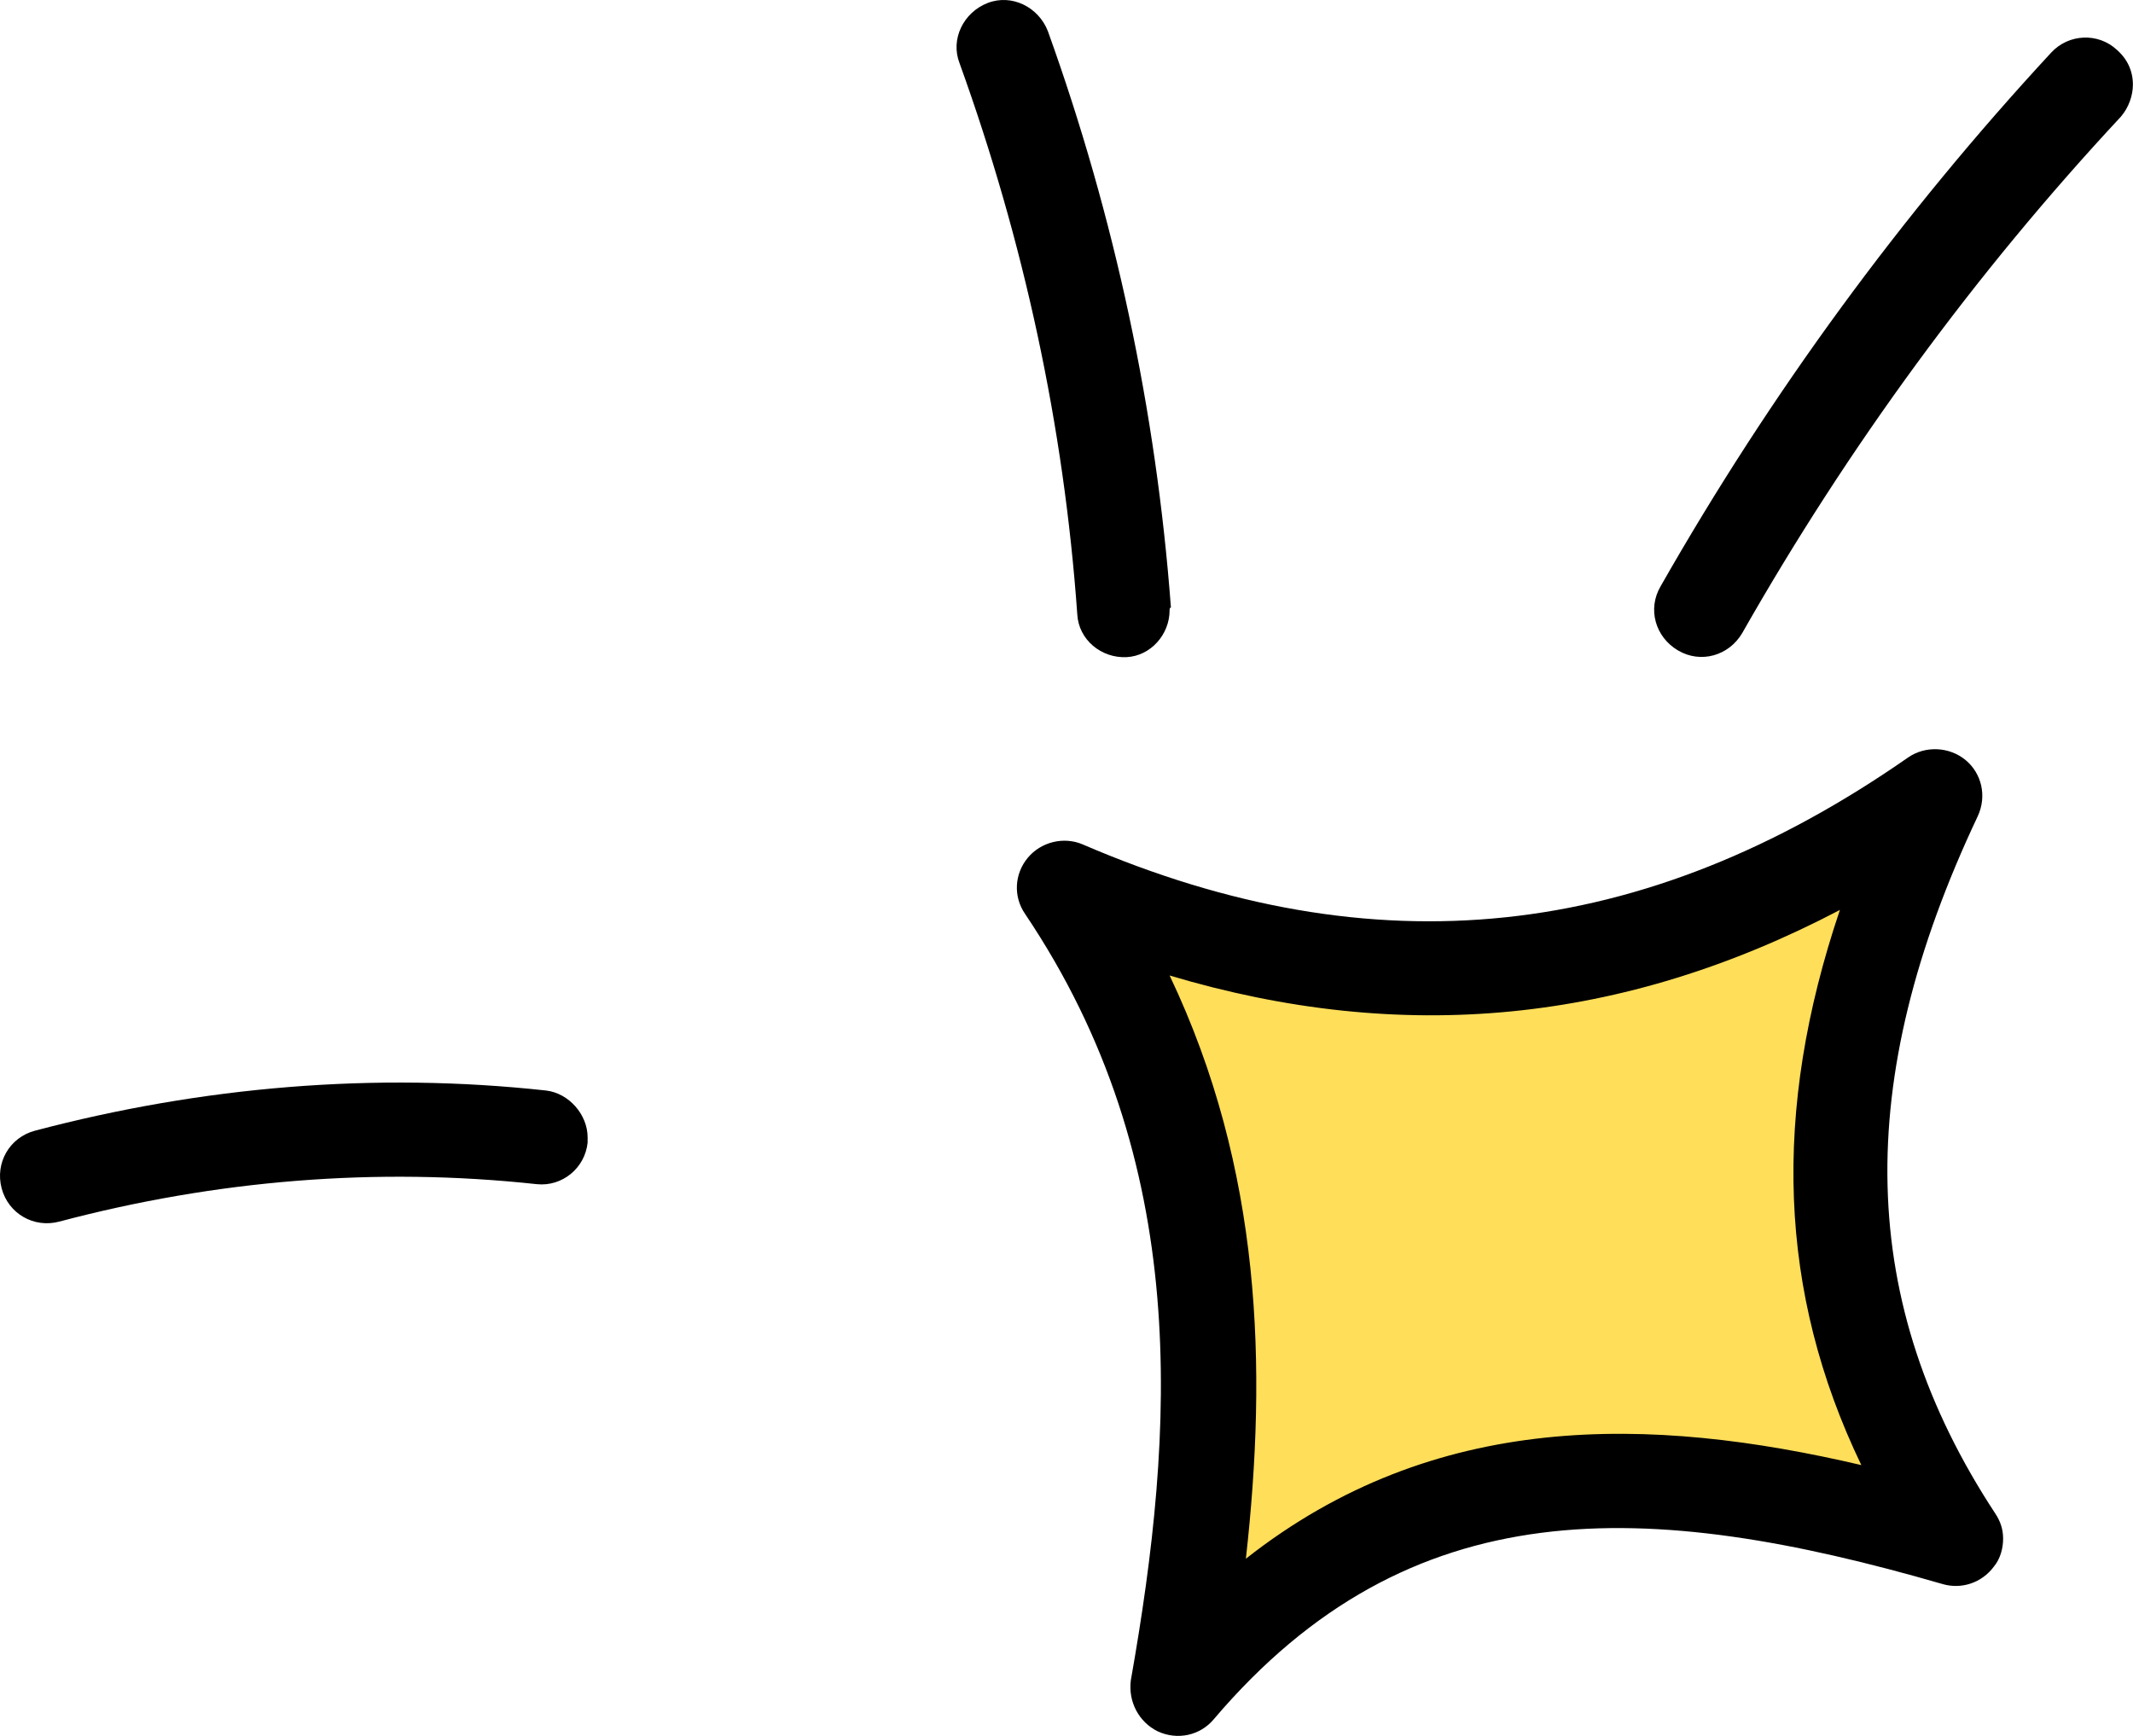
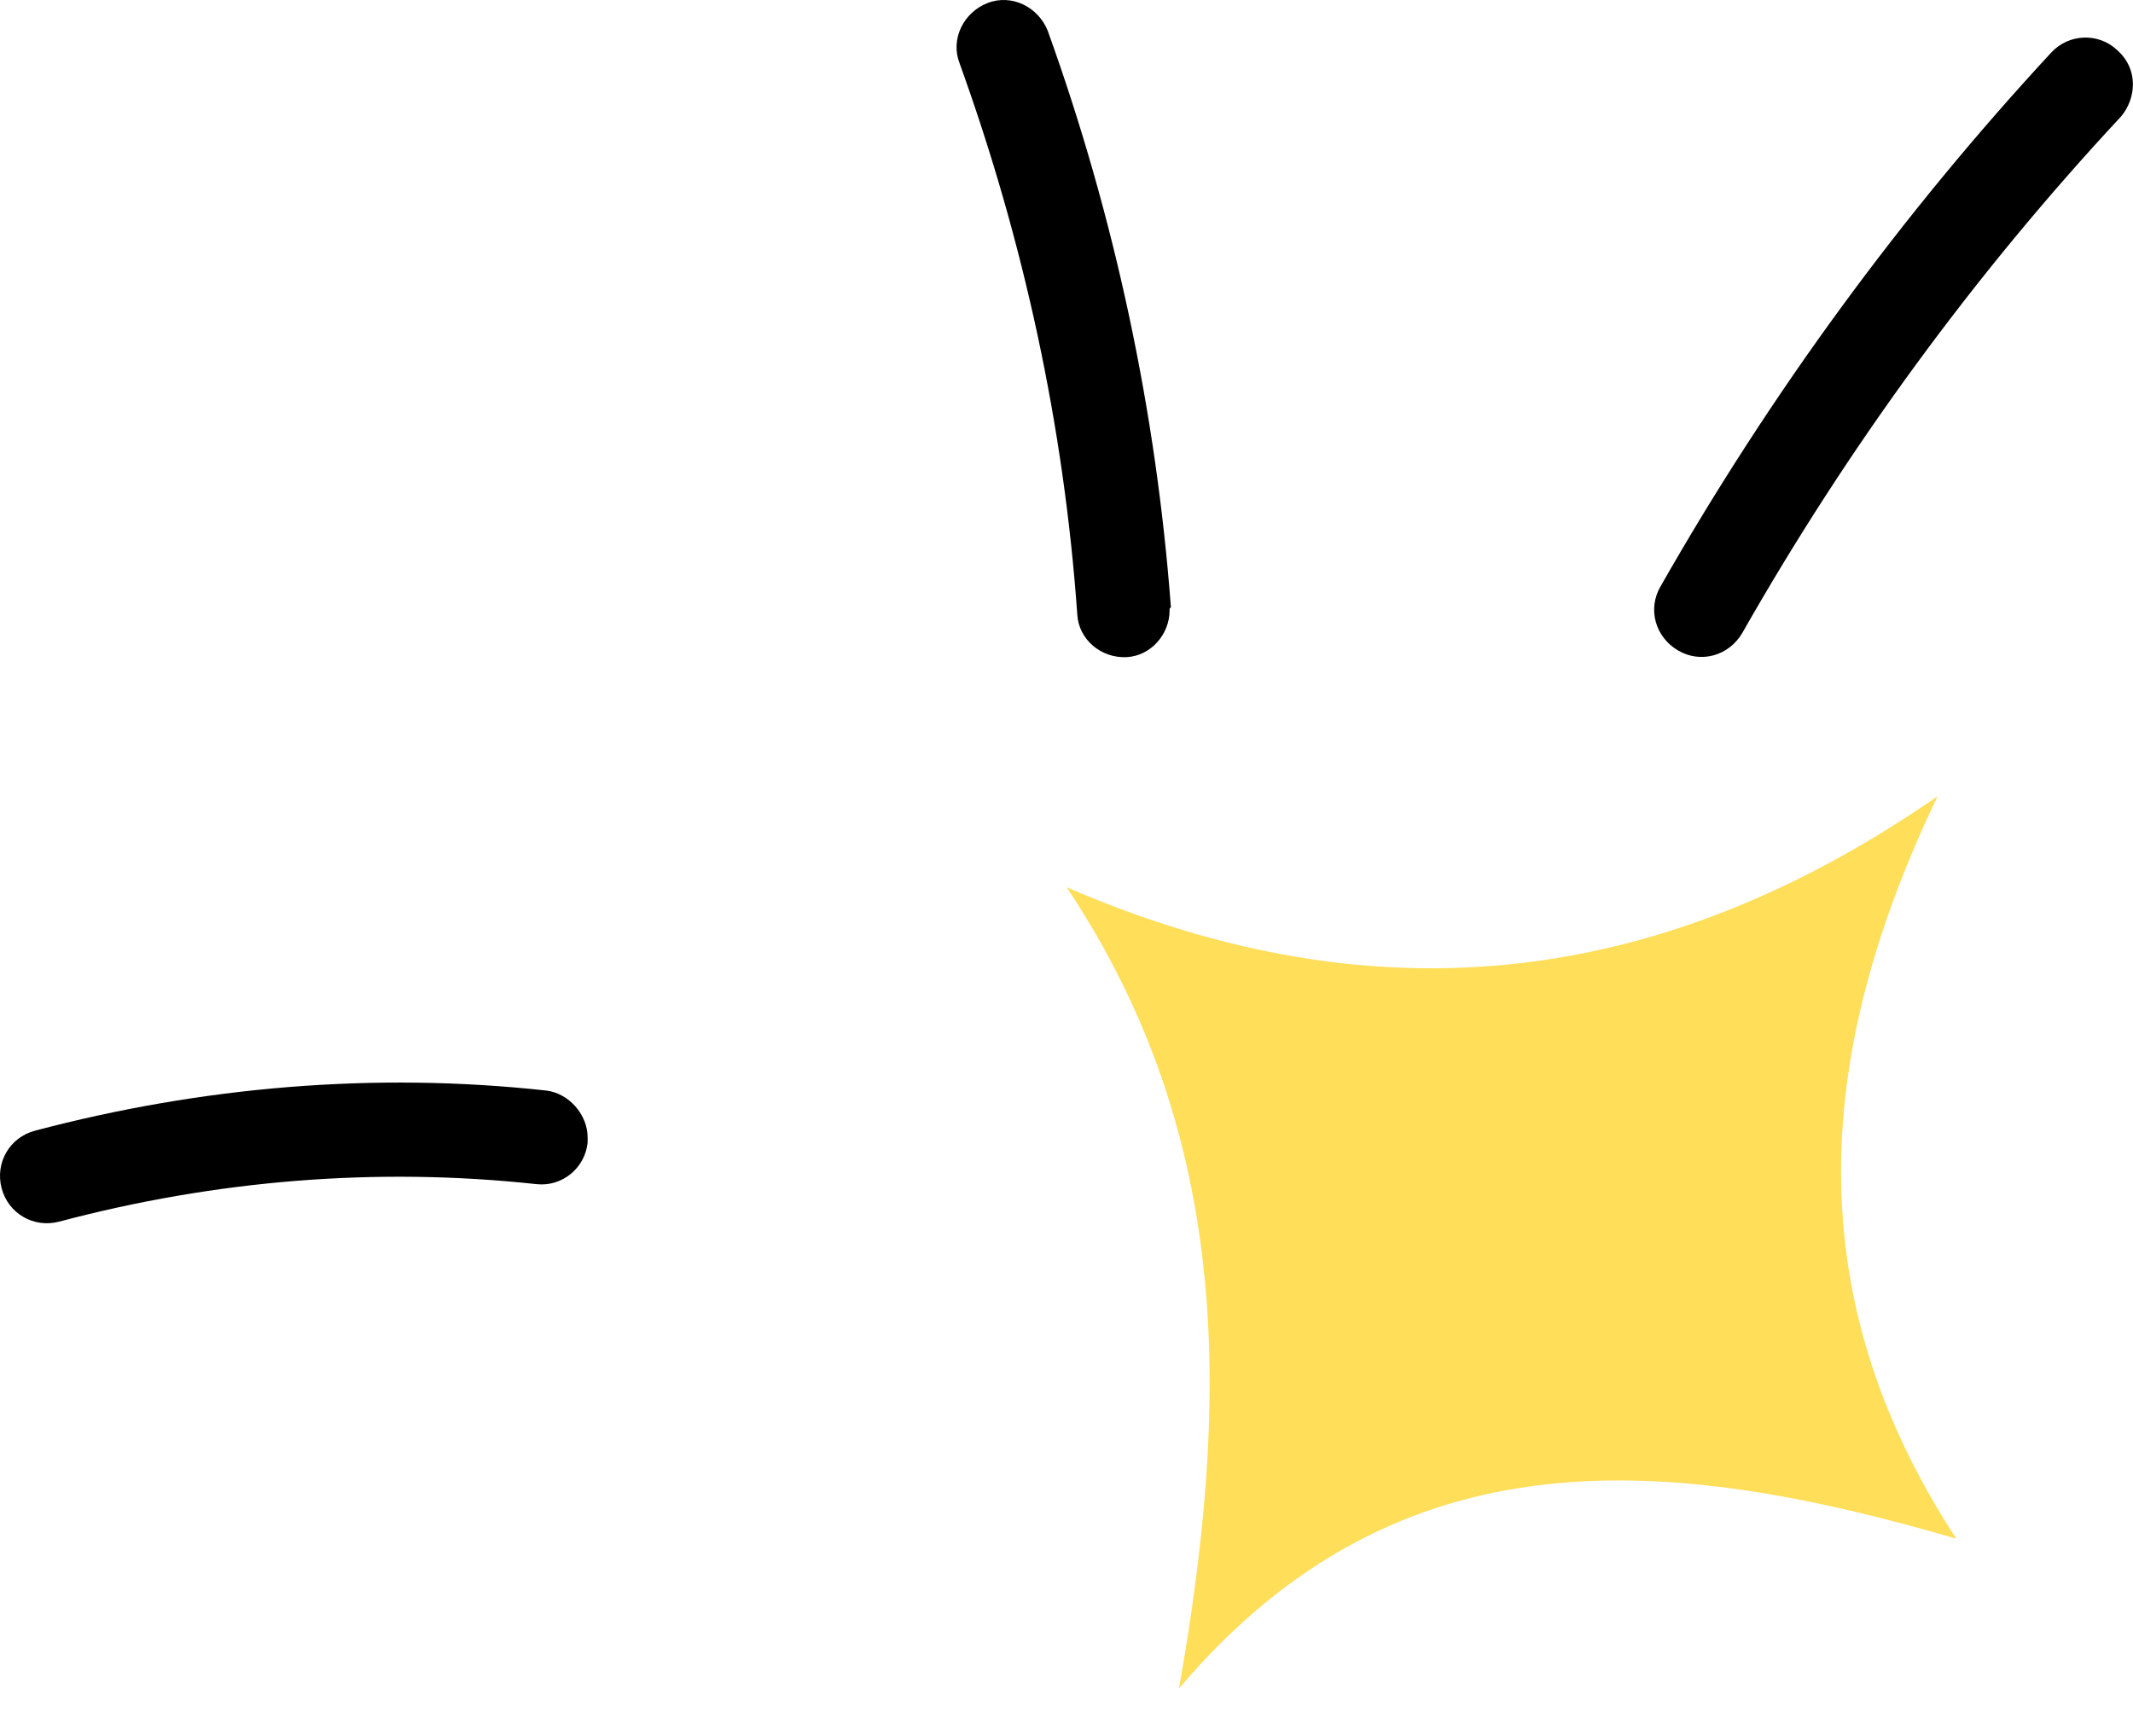
<svg xmlns="http://www.w3.org/2000/svg" width="129" height="105" viewBox="0 0 129 105" fill="none">
  <path d="M118.314 93.07C101.079 88.054 84.653 86.355 71.303 102.133C74.296 85.141 74.701 68.958 64.506 53.665C83.359 61.838 100.594 59.653 117.181 48.163C109.899 63.375 108.523 78.101 118.314 93.07Z" fill="#FFDE5A" />
-   <path d="M121.145 93.07C121.145 93.636 120.984 94.283 120.579 94.769C119.851 95.74 118.637 96.144 117.504 95.821C99.622 90.642 85.3 89.995 73.406 103.993C72.597 104.964 71.222 105.288 70.008 104.721C68.875 104.155 68.228 102.941 68.389 101.647C71.06 86.516 72.112 70.333 61.997 55.283C61.269 54.231 61.35 52.855 62.159 51.884C62.968 50.913 64.344 50.59 65.477 51.075C83.116 58.681 99.379 56.982 115.401 45.816C116.452 45.088 117.909 45.169 118.88 45.978C119.851 46.787 120.174 48.162 119.608 49.376C112.002 65.478 112.326 78.829 120.66 91.532C120.984 92.018 121.145 92.503 121.145 93.07ZM75.348 94.283C86.757 85.302 99.784 85.626 112.569 88.619C107.552 78.181 107.147 67.258 111.274 55.04C98.166 61.918 84.815 63.212 70.736 59.005C76.319 70.737 76.643 82.713 75.348 94.283Z" fill="black" />
  <path d="M35.538 68.795C35.538 68.876 35.538 68.957 35.538 69.119C35.376 70.656 34 71.789 32.463 71.627C22.753 70.575 13.044 71.385 3.577 73.893C2.039 74.297 0.502 73.407 0.097 71.87C-0.307 70.333 0.583 68.795 2.12 68.391C12.235 65.72 22.672 64.83 33.029 65.963C34.405 66.125 35.538 67.42 35.538 68.795Z" fill="black" />
  <path d="M70.735 36.916C70.735 38.372 69.602 39.667 68.146 39.748C66.608 39.829 65.233 38.696 65.152 37.159C64.343 25.75 61.915 14.584 58.032 3.822C57.465 2.366 58.274 0.747 59.731 0.181C61.187 -0.385 62.805 0.424 63.372 1.88C67.418 13.127 69.926 24.86 70.816 36.754C70.735 36.754 70.735 36.835 70.735 36.916Z" fill="black" />
  <path d="M128.994 5.117C128.994 5.764 128.752 6.493 128.266 7.059C119.447 16.526 111.76 27.045 105.367 38.292C104.558 39.667 102.859 40.153 101.484 39.344C100.108 38.535 99.623 36.835 100.432 35.46C107.067 23.808 114.996 12.966 124.059 3.175C125.11 2.042 126.891 1.961 128.023 3.013C128.671 3.58 128.994 4.308 128.994 5.117Z" fill="black" />
</svg>